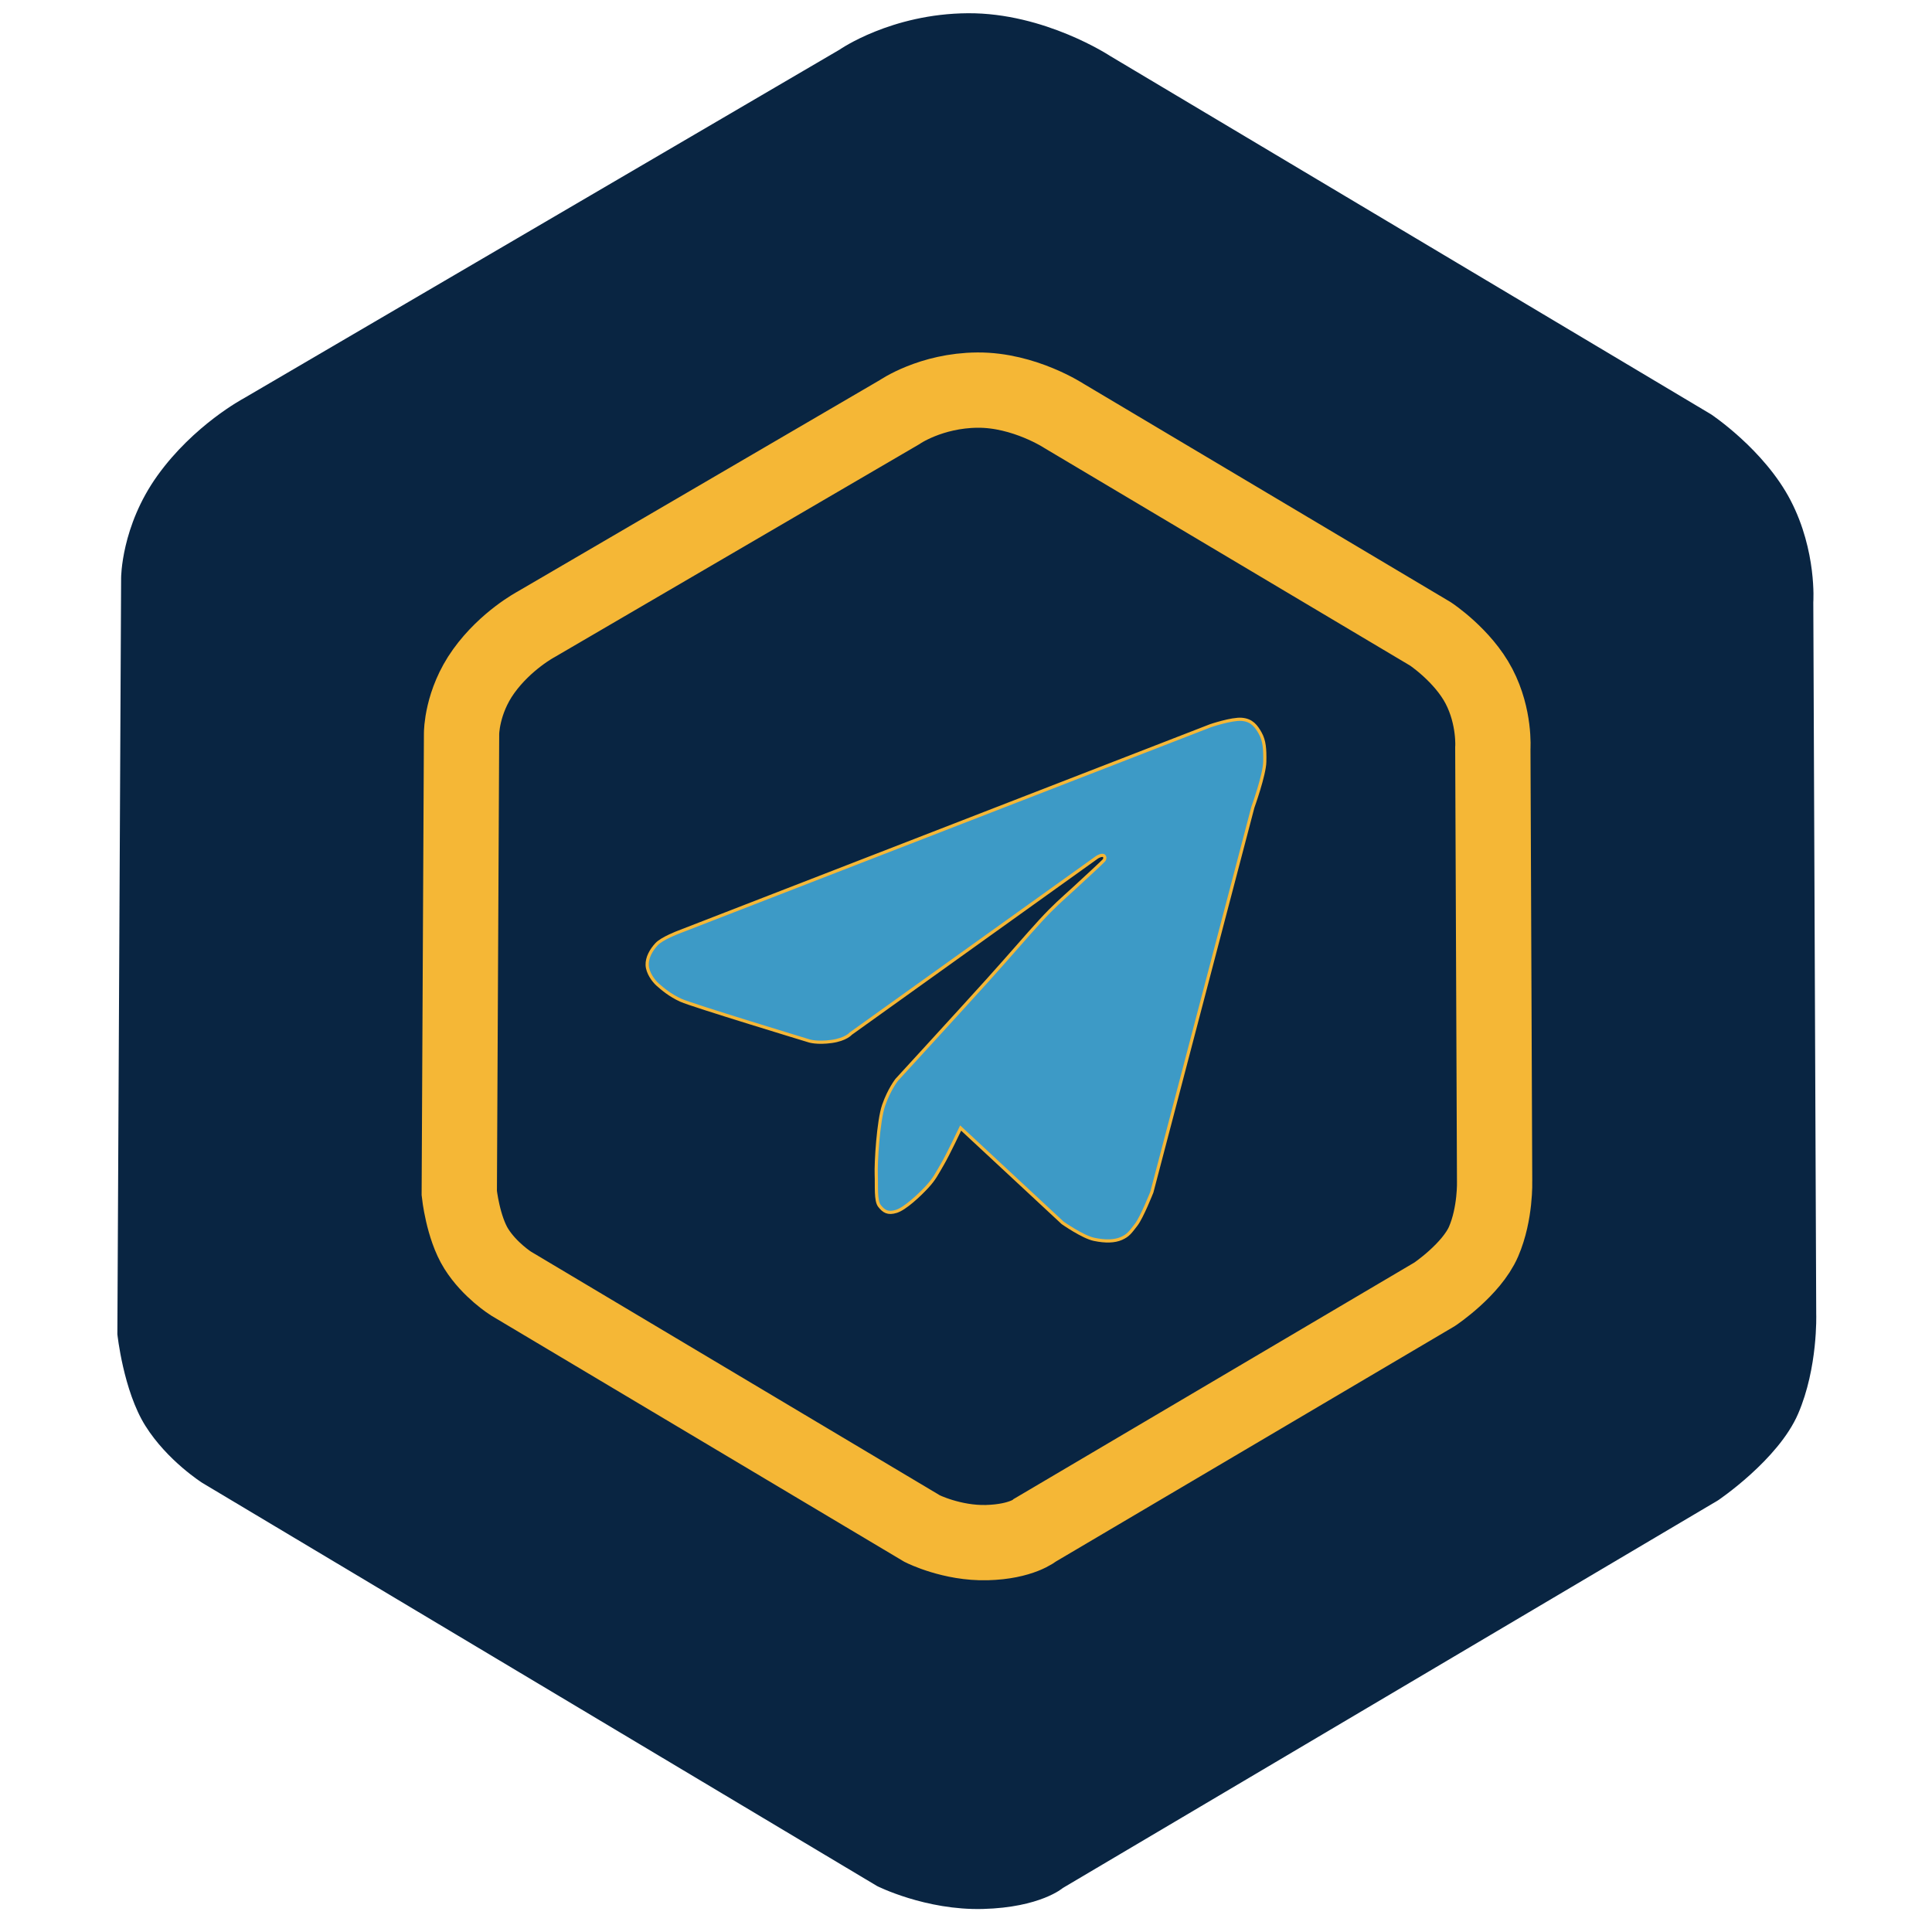
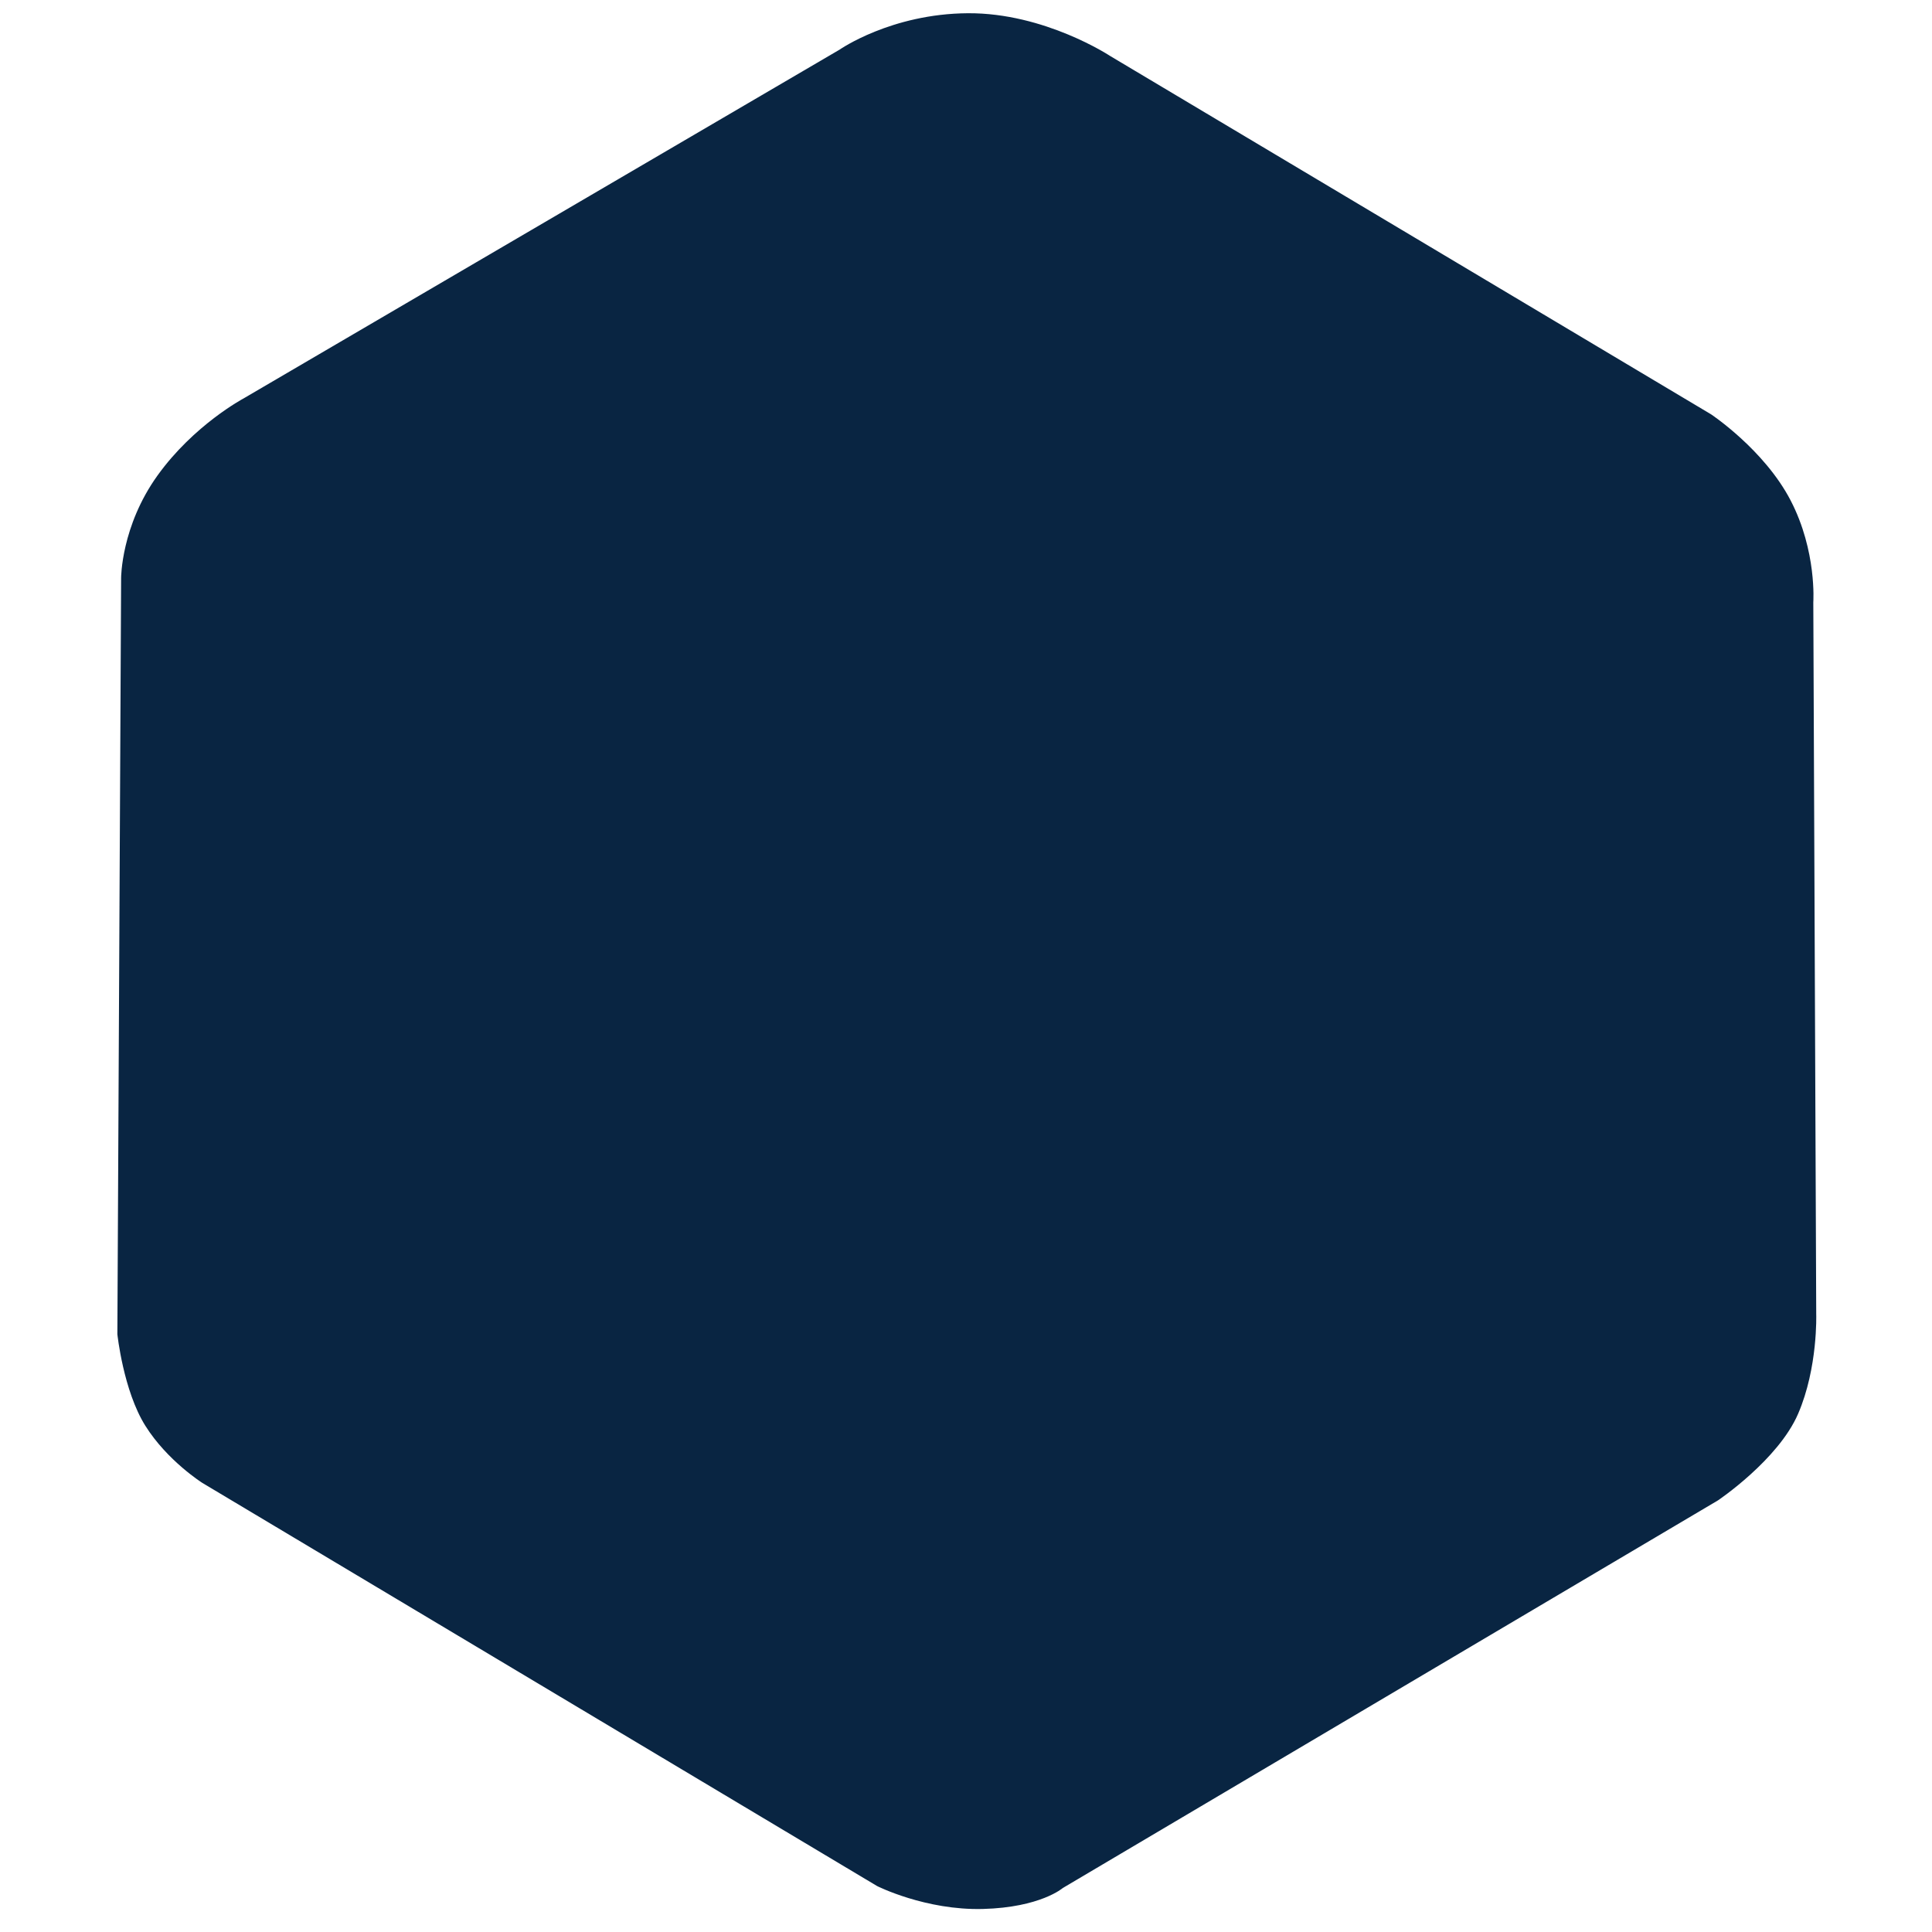
<svg xmlns="http://www.w3.org/2000/svg" xmlns:ns1="http://www.inkscape.org/namespaces/inkscape" xmlns:ns2="http://sodipodi.sourceforge.net/DTD/sodipodi-0.dtd" width="512" height="512" viewBox="0 0 135.467 135.467" version="1.1" id="svg5" xml:space="preserve" ns1:version="1.2.2 (b0a8486541, 2022-12-01)" ns2:docname="favicon.svg">
  <ns2:namedview id="namedview7" pagecolor="#505050" bordercolor="#ffffff" borderopacity="1" ns1:showpageshadow="0" ns1:pageopacity="0" ns1:pagecheckerboard="1" ns1:deskcolor="#505050" ns1:document-units="px" showgrid="false" ns1:zoom="0.74331525" ns1:cx="263.68354" ns1:cy="209.87058" ns1:window-width="1294" ns1:window-height="731" ns1:window-x="1366" ns1:window-y="0" ns1:window-maximized="1" ns1:current-layer="g14257" showguides="true" />
  <defs id="defs2" />
  <g ns1:label="Katman 1" ns1:groupmode="layer" id="layer1">
    <g id="g14257" transform="matrix(0.775,0,0,0.775,-7.462,-22.967)">
      <g id="g12583-9" transform="matrix(2.873,0,0,2.873,-200.784,-181.043)" style="stroke:#f5b736;stroke-opacity:1">
        <path style="fill:#092542;fill-opacity:1;stroke:none;stroke-width:0.3;stroke-dasharray:none;stroke-opacity:1" d="m 99.68,74.892 c 0,0 1.616,-1.129 4.037,-1.145 2.421,-0.016 4.482,1.347 4.482,1.347 l 18.924,11.285 c 0,0 1.675,1.113 2.504,2.711 0.829,1.597 0.714,3.205 0.714,3.205 l 0.092,22.421 c 0,0 0.057,1.682 -0.57,3.135 -0.626,1.453 -2.524,2.728 -2.524,2.728 l -20.632,12.207 c 0,0 -0.703,0.612 -2.513,0.66 -1.81,0.048 -3.334,-0.721 -3.334,-0.721 L 79.612,120.03 c 0,0 -1.101,-0.693 -1.796,-1.799 -0.695,-1.106 -0.882,-2.886 -0.882,-2.886 l 0.118,-23.813 c 0,0 -0.002,-1.628 1.144,-3.225 1.146,-1.597 2.708,-2.427 2.708,-2.427 z" id="path509-2" ns2:nodetypes="czcczcczcczcczcczcc" />
-         <path style="fill:none;stroke:#f5b736;stroke-width:2.371;stroke-dasharray:none;stroke-opacity:1" d="m 101.563,86.311 c 0,0 0.985,-0.686 2.46,-0.696 1.475,-0.01 2.732,0.819 2.732,0.819 l 11.533,6.861 c 0,0 1.021,0.677 1.526,1.648 0.505,0.971 0.435,1.949 0.435,1.949 l 0.056,13.63 c 0,0 0.034,1.023 -0.347,1.906 -0.382,0.883 -1.539,1.659 -1.539,1.659 l -12.574,7.421 c 0,0 -0.428,0.372 -1.531,0.401 -1.103,0.029 -2.032,-0.439 -2.032,-0.439 l -12.95,-7.718 c 0,0 -0.671,-0.421 -1.094,-1.094 -0.423,-0.672 -0.537,-1.754 -0.537,-1.754 l 0.072,-14.477 c 0,0 -0.001,-0.989 0.697,-1.96 0.698,-0.971 1.651,-1.476 1.651,-1.476 z" id="path509-3-2" ns2:nodetypes="czcczcczcczcczcczcc" />
-         <path style="fill:#3d9ac6;fill-opacity:1;stroke:#f5b736;stroke-width:0.1;stroke-dasharray:none;stroke-opacity:1" d="m 107.791,100.322 -7.76,5.557 c 0,0 -0.152,0.185 -0.606,0.248 -0.453,0.063 -0.7,-0.016 -0.7,-0.016 0,0 -3.696,-1.122 -4.043,-1.28 -0.347,-0.158 -0.58,-0.359 -0.729,-0.49 -0.148,-0.131 -0.326,-0.383 -0.335,-0.62 -0.008,-0.237 0.125,-0.472 0.296,-0.657 0.171,-0.185 0.693,-0.38 0.693,-0.38 l 16.753,-6.501 c 0,0 0.668,-0.226 0.983,-0.2 0.315,0.026 0.456,0.212 0.584,0.443 0.127,0.231 0.149,0.483 0.14,0.897 -0.009,0.414 -0.375,1.429 -0.375,1.429 l -3.18,12.117 c 0,0 -0.314,0.797 -0.495,1.029 -0.18,0.232 -0.246,0.336 -0.463,0.432 -0.217,0.096 -0.506,0.103 -0.861,0.029 -0.356,-0.073 -0.991,-0.519 -0.991,-0.519 l -3.212,-2.987 c 0,0 -0.395,0.835 -0.576,1.143 -0.181,0.308 -0.248,0.459 -0.485,0.715 -0.237,0.256 -0.686,0.679 -0.962,0.766 -0.276,0.087 -0.402,-0.005 -0.533,-0.171 -0.13,-0.166 -0.087,-0.623 -0.102,-0.986 -0.015,-0.363 0.062,-1.69 0.233,-2.184 0.171,-0.494 0.41,-0.799 0.41,-0.799 0,0 2.112,-2.303 2.864,-3.138 0.752,-0.835 1.22,-1.389 1.657,-1.865 0.437,-0.476 0.674,-0.673 1.034,-1.002 0.359,-0.329 0.942,-0.87 0.972,-0.908 0.031,-0.039 0.047,-0.101 -0.006,-0.149 -0.065,-0.029 -0.164,0.021 -0.206,0.048 z" id="path7788-8" ns2:nodetypes="cczczzzzcczzzcczzzcczzzzzzczzzzccc" />
      </g>
    </g>
  </g>
</svg>